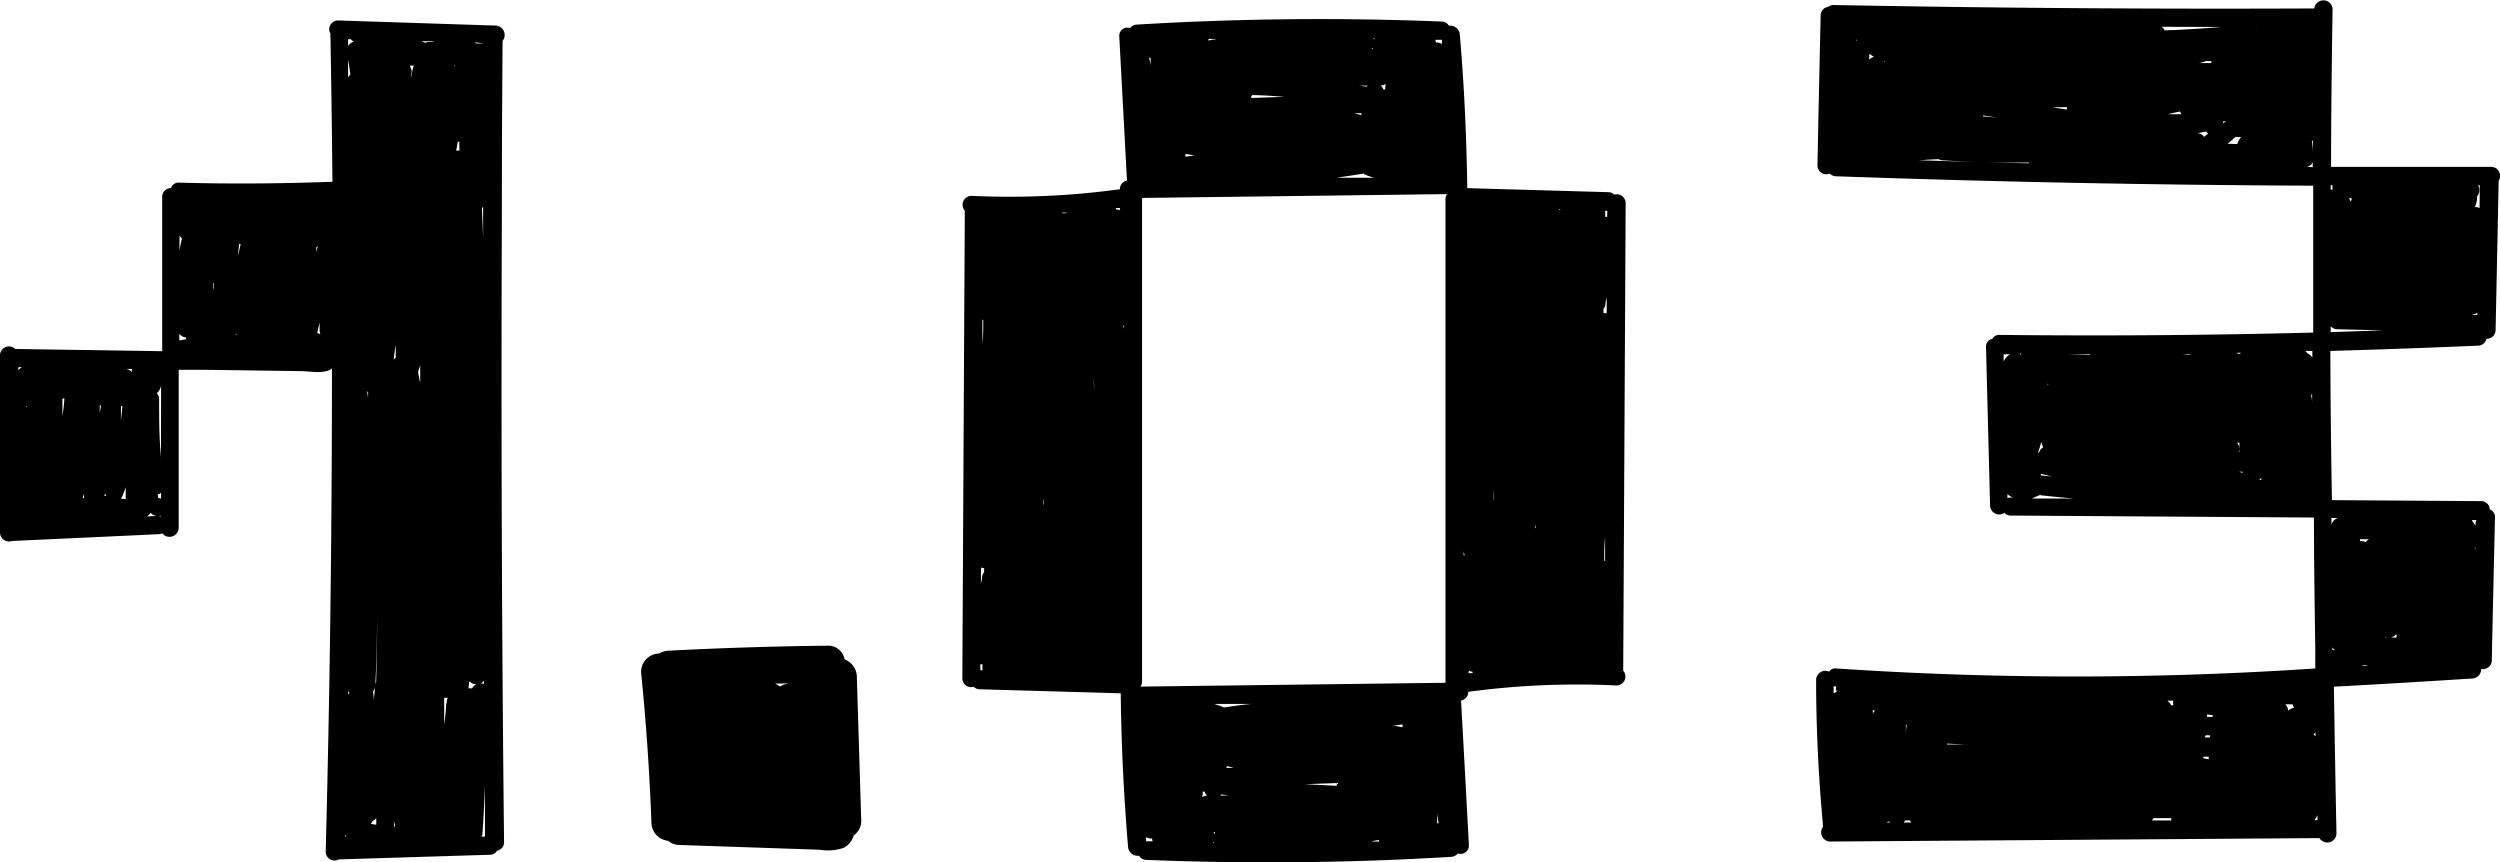
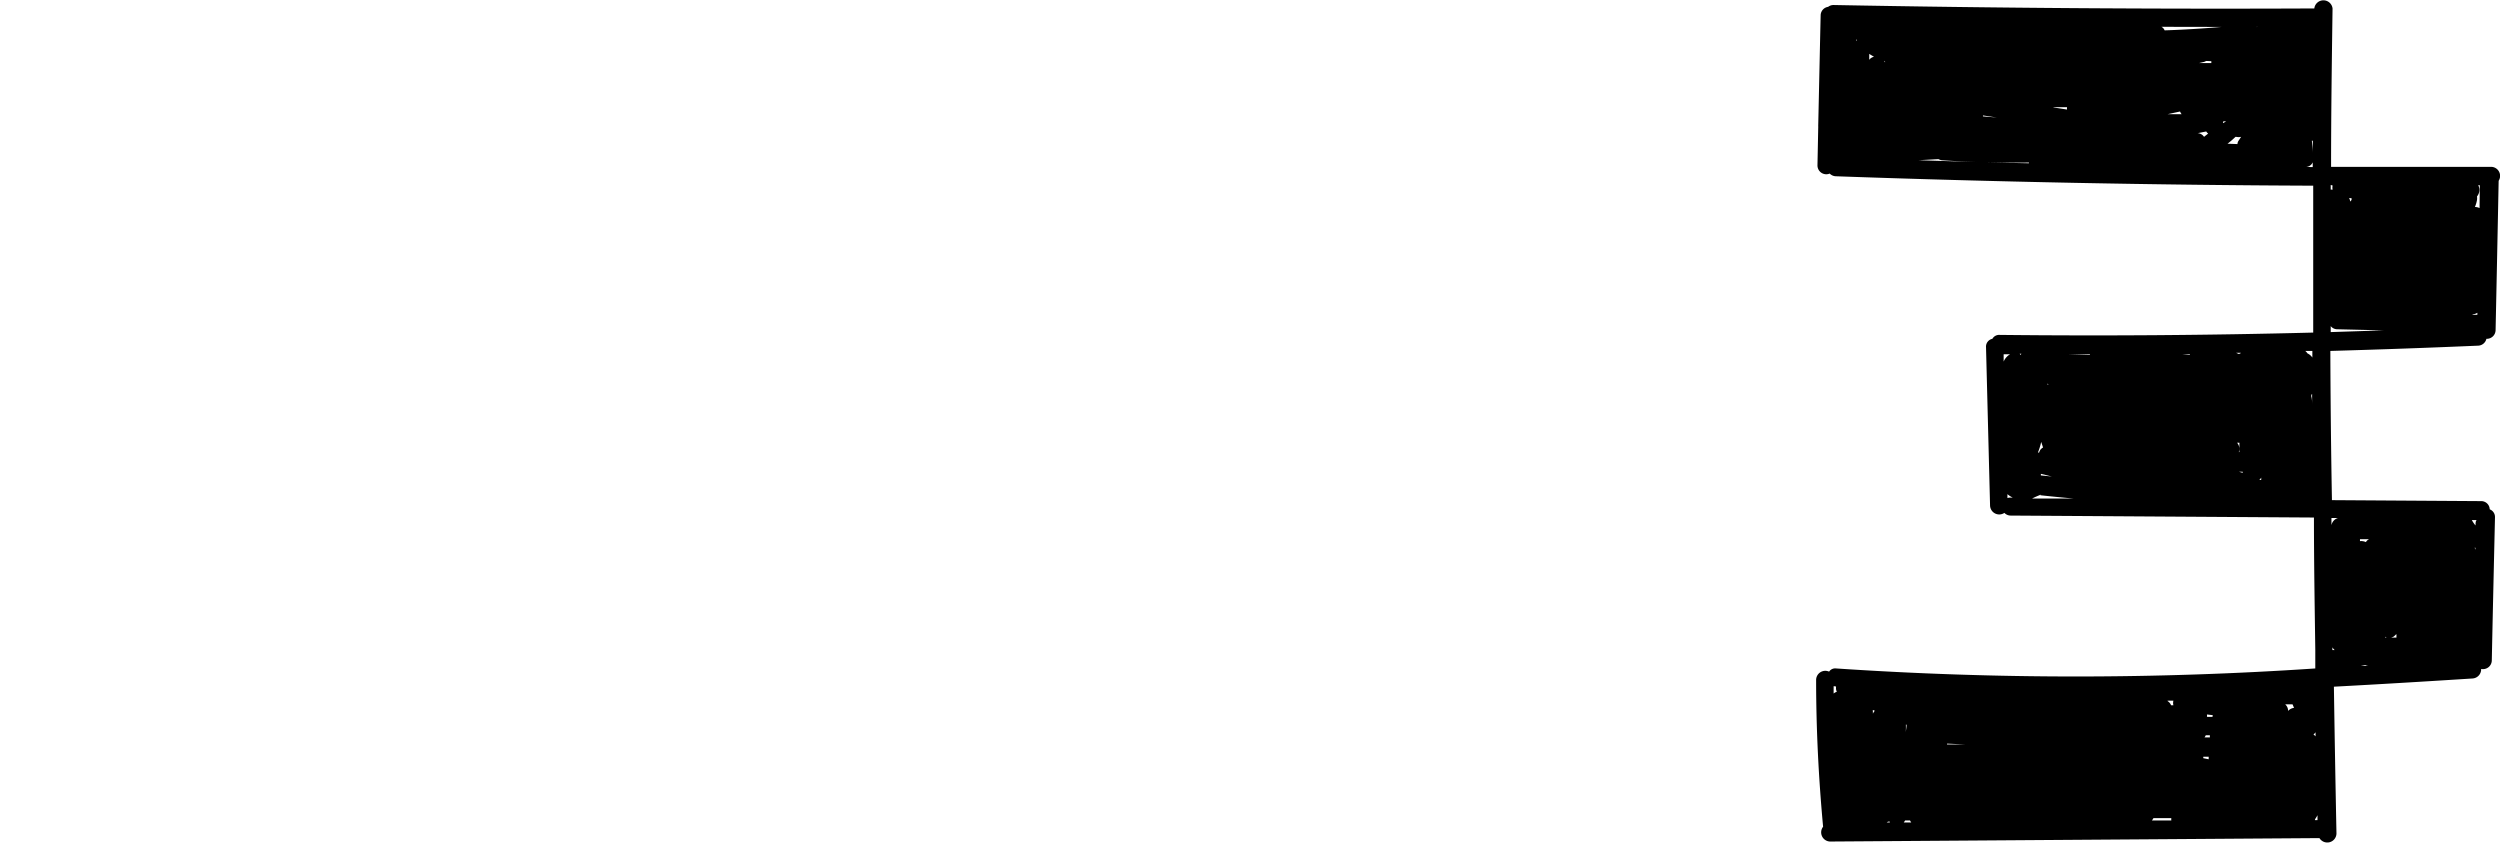
<svg xmlns="http://www.w3.org/2000/svg" viewBox="0 0 204.24 70.42">
  <g id="Layer_2" data-name="Layer 2">
    <g id="Layer_1-2" data-name="Layer 1">
-       <path d="M132.81,16.6a.73.73,0,0,0-.93-.7.71.71,0,0,0-.49-.2l-11.52-.33c-.06-4.2-.25-8.38-.61-12.56a.79.79,0,0,0-.89-.71.7.7,0,0,0-.59-.34q-12.47-.5-24.91.25a.76.76,0,0,0-.55.28.67.67,0,0,0-.88.69l.63,11.77a.71.71,0,0,0-.58.71A66.26,66.26,0,0,1,79.38,16a.73.73,0,0,0-.56,1.21q-.1,19.1-.2,38.2a.72.72,0,0,0,.92.7.71.71,0,0,0,.49.2l11.53.33q.07,6.28.6,12.56a.8.8,0,0,0,.9.71.69.69,0,0,0,.59.34q12.45.5,24.91-.25a.75.75,0,0,0,.54-.28A.68.68,0,0,0,120,69q-.31-5.88-.64-11.77a.71.71,0,0,0,.59-.71A66.26,66.26,0,0,1,132.05,56a.73.73,0,0,0,.56-1.21ZM93.63,68.72c0-.11,0-.22,0-.33a.77.77,0,0,0,.49.11.71.71,0,0,0,.05.23h-.52ZM117.8,3.26c0,.11,0,.22,0,.33a.77.77,0,0,0-.49-.11,1.09,1.09,0,0,0-.06-.23h.53ZM87.3,43.55l0,0c0-.13,0-.26,0-.38C87.29,43.31,87.3,43.43,87.3,43.55ZM86,29.48c0-.21,0-.43,0-.64h0C86,29.05,86,29.26,86,29.48Zm-.75,11.34,0,.45,0,.06C85.21,41.16,85.21,41,85.22,40.82ZM89.4,31.9l-.06-.81,0-.06C89.39,31.32,89.39,31.61,89.4,31.9Zm2.35-5.28a.18.18,0,0,0,.07-.05v.33A.61.61,0,0,0,91.75,26.62Zm-11.42-.45c0,.64,0,1.28-.07,1.92,0-.66,0-1.33,0-2Zm.07,20.24c0,.11,0,.23,0,.34a.7.7,0,0,0-.16.31c0,.21-.07.43-.1.64V46.37A1,1,0,0,0,80.4,46.41Zm34.18,12.77,0,.23-.71-.13h0Zm-14.36,3.4.58.15h-.6A1,1,0,0,1,100.22,62.58Zm6.45,1.48,2.54-.09s0,.06,0,.08a.88.88,0,0,1,0,.15l-2.65-.14Zm-6.91.84.61.09-.67,0A.45.45,0,0,0,99.76,64.9Zm-1.5-.23h0l.14,0a.73.73,0,0,0,.23.33h-.07a.71.71,0,0,0-.35.13C98.25,65,98.26,64.85,98.26,64.67Zm18-3c0-.1,0-.21,0-.31h0Zm1.22-4.4s0,0,0,0h.11ZM100,57.8a5.69,5.69,0,0,0-.82-.29l3.09,0C101.5,57.57,100.75,57.68,100,57.8Zm-4.89-.2v0h.24Zm22.3,9.66c0-.25,0-.5,0-.75l.12.75A.49.49,0,0,0,117.4,67.26ZM93.32,56.09a.66.66,0,0,0-.15,0,.66.66,0,0,0,.13-.4l0-39.52,24.78-.31a.7.7,0,0,0,.14,0,.73.73,0,0,0-.13.4l0,39.52Zm30.8-27.66,0,0v.38Zm2.09,2.73,0-.45,0-.06C126.21,30.82,126.21,31,126.21,31.16Zm-.76,11.34c0,.21,0,.43,0,.64h-.06C125.45,42.93,125.45,42.72,125.45,42.5ZM122,40.08l.06.81s0,0,0,.06C122,40.66,122,40.37,122,40.08Zm-2.36,5.28-.07,0v-.33A1,1,0,0,0,119.67,45.36Zm11.42.45c0-.64,0-1.28.07-1.92,0,.66,0,1.33,0,2A.24.24,0,0,0,131.09,45.81ZM131,25.57c0-.11,0-.23,0-.34a.6.6,0,0,0,.15-.31c0-.21.07-.43.11-.64,0,.44,0,.89,0,1.33A.59.59,0,0,0,131,25.57ZM96.85,12.8a1.79,1.79,0,0,1,0-.23l.72.13h0Zm14.36-3.4c-.2-.05-.39-.11-.59-.15h.61S111.22,9.34,111.21,9.4Zm-6.45-1.48L102.22,8s0-.06,0-.08l.06-.15c.88,0,1.76.08,2.65.14Zm6.9-.84L111.05,7l.68,0A.47.47,0,0,0,111.66,7.08Zm1.5.23h0l-.15,0a.6.6,0,0,0-.23-.33h.07a.67.67,0,0,0,.35-.13C113.18,7,113.17,7.13,113.16,7.31Zm-18,3c0,.1,0,.2,0,.31h0Zm-1.22,4.4v0h-.11Zm17.5-.48a6.15,6.15,0,0,0,.82.29l-3.08,0C109.92,14.41,110.68,14.3,111.43,14.18Zm4.9.2v0h-.23ZM94,4.72,94,5.47c0-.25-.07-.5-.12-.75A.54.54,0,0,0,94,4.72Zm18.16-.85a.56.56,0,0,1,0,.12h-.11A.75.75,0,0,0,112.19,3.87Zm-13,64.24a.56.56,0,0,0,0-.12h.12A.83.83,0,0,0,99.23,68.11ZM131.3,17.72a.45.45,0,0,0-.16,0c0-.17,0-.34,0-.5h.17Zm-3.84-.57h-.09l0-.05h.11A.2.2,0,0,1,127.46,17.15ZM112.26,3.22l-.07-.11h.1Zm-13,0c-.18,0-.35.06-.53.09a.61.61,0,0,0,0-.13l.57,0A.13.13,0,0,0,99.29,3.27ZM91.48,17.09a.31.31,0,0,0,0,.1.62.62,0,0,0-.31-.08V17l.35,0A.7.7,0,0,0,91.48,17.09Zm-2.6.17h0Zm-1.79.16-.32,0,0-.05.38,0Zm-7,36.84a.51.51,0,0,0,.17,0v.5h-.17Zm3.85.57h.09l0,0H84Zm15.2,13.93a.6.6,0,0,0,.06.11h-.1A.49.49,0,0,0,99.17,68.76Zm13-.05.52-.09,0,.13-.56,0A.13.13,0,0,1,112.14,68.71ZM120,54.89a.38.38,0,0,1,0-.1.56.56,0,0,0,.3.08V55l-.35,0A.7.7,0,0,0,120,54.89Zm2.59-.17h0Zm1.79-.16.33,0s0,0,0,0l-.39,0Z" />
-       <path d="M70.36,67.08,70,55.26a1.54,1.54,0,0,0-1-1.39,1.35,1.35,0,0,0-1.4-1.12q-6.49.07-13,.41a1.65,1.65,0,0,0-.76.23,1.51,1.51,0,0,0-1.47,1.5q.62,6.13.85,12.32a1.51,1.51,0,0,0,1.37,1.48,1.4,1.4,0,0,0,.91.34l7.64.26,3.82.13a4,4,0,0,0,2-.17,1.65,1.65,0,0,0,.78-1A1.45,1.45,0,0,0,70.36,67.08ZM67,55.8l0,0h0Zm-2.66.07a1.35,1.35,0,0,0-.62.22,1.87,1.87,0,0,0-.41-.25l1.06,0Z" />
-       <path d="M41.18,68.83Q40.9,43.36,41,17.9q0-7.29.06-14.56a.77.77,0,0,0-.57-1.25L27.6,1.67A.72.72,0,0,0,27,2.76a.84.84,0,0,0,0,.29q.1,5.9.16,11.8c-4.17.15-8.35.19-12.52.07a.65.65,0,0,0-.67.45.7.7,0,0,0-.72.71q0,6.3,0,12.61l-12-.18A.74.74,0,0,0,0,29.13V43.51a.74.74,0,0,0,1,.68l.12,0L13,43.64a.71.71,0,0,0,.26-.07.75.75,0,0,0,1.34-.44l0-12.92,2.1,0,7.9.11c.7,0,1.88.27,2.52-.21q0,12.4-.2,24.81-.12,7.32-.31,14.64a.72.72,0,0,0,1.07.65l12.34-.38a.67.67,0,0,0,.59-.34A.68.68,0,0,0,41.18,68.83ZM10,33.17l-.12,1.24c0-.41,0-.82,0-1.23Zm-7.8,0,0,.13a.61.61,0,0,1-.05-.12ZM1.5,30.27V30h.3A.67.67,0,0,0,1.5,30.27Zm.58,12.39v0h0c.74,0,1.47,0,2.21-.07h0ZM5.1,34c0-.48,0-1,0-1.44l.07,0,.09,0C5.23,33.06,5.17,33.52,5.1,34ZM6.76,40.7c0-.12.08-.24.11-.36v.22a.51.51,0,0,0,0,.13Zm1.39-6.94c0-.21,0-.43,0-.64h.1Zm.37,6.74a1.59,1.59,0,0,0,.07-.2.92.92,0,0,0,.09.23Zm1.35.24a.49.49,0,0,0,.1-.15q.16-.39.3-.78c0,.28,0,.56,0,.84a.42.42,0,0,0,0,.12Zm.9-10.34a.81.81,0,0,0-.47-.26h.48A1,1,0,0,0,10.77,30.4ZM12,42.19a.81.81,0,0,0,.31-.3.66.66,0,0,0,.54.26Zm1.15,0-.1,0h-.17a.76.76,0,0,0,.27-.06Zm0-1.45a.71.71,0,0,0-.23-.05.71.71,0,0,0-.05-.29.71.71,0,0,0,.29-.14Zm0-3.4C13,35.75,13,34.19,13,32.62a.71.71,0,0,0-.19-.5,1,1,0,0,0,.35-.64Zm0-6.18h0Zm0-.94h0Zm1.52-11a.63.63,0,0,0,.19.26c-.07.32-.14.64-.2,1C14.66,20,14.67,19.64,14.67,19.23Zm.52,8.49-.54.11v-.55a.75.75,0,0,0,.56.3A.59.59,0,0,0,15.19,27.72Zm2.26-4.36c0,.11,0,.22-.05.33l0-.3v-.25h.05Zm1.79,4,.07-.11a.49.49,0,0,1,0,.12Zm.22-6.54h0c0-.29.05-.59.08-.88h.12C19.58,20.28,19.52,20.57,19.46,20.86Zm6.64-1.37v0a.06.06,0,0,1,0,0Zm-.26.76a.68.68,0,0,0,.12-.12l-.11.5C25.85,20.5,25.84,20.37,25.84,20.25Zm.08,7h0c.06-.29.12-.57.19-.85V27a.73.73,0,0,0,.07.3ZM39.37,17a.58.58,0,0,0,.1-.12v2.56C39.44,18.64,39.41,17.82,39.37,17Zm.14-13.45v0l-.61,0s-.06-.06-.09-.1ZM30.63,56.1c0,.38-.07.76-.1,1.15,0-.24,0-.47-.05-.7,0,0,0,0,0-.06A.69.69,0,0,0,30.63,56.1ZM28.19,68.35v-.14a.28.28,0,0,0,.11.08Zm.25-11.66v-.3a.69.69,0,0,0,.12.26Zm0-50.39c0-.47,0-.94,0-1.41q.11.6.18,1.2A.83.83,0,0,0,28.46,6.3Zm0-2.51c0-.19,0-.39,0-.59h.22a.52.52,0,0,0,.1.11,1.7,1.7,0,0,1,.14.1A.74.74,0,0,0,28.43,3.79Zm1.63,28.75L30,32l.07,0Zm.22,34.77a.59.59,0,0,0,.14-.23,1,1,0,0,0,.31-.24v.45s0,.06,0,.09Zm.45-11.64a.83.83,0,0,0-.08.28c.1-1.86.14-3.73.15-5.6l0,1C30.8,52.78,30.77,54.23,30.73,55.67Zm1.2-24.75v0Zm.26,36.6a0,0,0,0,0,0,0c0-.13,0-.25.07-.38v.35s0,0,0,.06Zm.13-39.43a.66.66,0,0,0,0,.28v.38l0,.48a.8.8,0,0,0-.17.15c.09-.71.19-1.42.26-2.14ZM33.58,6.33c0-.08,0-.16,0-.24a.61.61,0,0,0-.07-.61s0-.08,0-.12h.29C33.7,5.67,33.65,6,33.58,6.33Zm.7,24.82c0-.22-.08-.44-.11-.65s.11-.44.16-.66l0,1.32Zm0,20.18v0Zm.93-47.9a.41.41,0,0,0-.16,0,.51.51,0,0,0-.28.07l-.37-.13,1.15,0Zm1.24,54c0,.61-.1,1.22-.16,1.83V57a1,1,0,0,0,.3,0A.8.8,0,0,0,36.5,57.47Zm.64-52,0-.1h.06Zm.45,6.88a1.23,1.23,0,0,0-.27,0l.12-.68.13-.1c0,.12,0,.25,0,.37Zm1,43.93a.76.76,0,0,0-.26,0,.22.22,0,0,1,0-.08h0v0l.06-.51a.75.75,0,0,0,.6.25A.74.74,0,0,0,38.56,56.25Zm1-.67v.29a.7.7,0,0,0-.32,0A.7.7,0,0,0,39.56,55.58Zm-.13,12.58c.1-1.32.16-2.65.21-4l0,4.19h-.31A.71.71,0,0,0,39.43,68.16Z" />
      <path d="M190.38,28.67q6-.17,12.06-.43a.72.72,0,0,0,.69-.56.72.72,0,0,0,.75-.72q.13-6.1.25-12.19a.74.74,0,0,0-.61-1.14q-6.54,0-13.08,0c0-4.32.06-8.63.12-12.94a.75.75,0,0,0-1.49,0Q169.44.78,149.8.41a.72.72,0,0,0-.45.15.71.71,0,0,0-.61.7c-.07,3-.13,6-.2,9.05a.53.53,0,0,1,0,.13s0,0,0,.06l-.06,3a.72.72,0,0,0,1,.68.73.73,0,0,0,.5.22q19.46.69,39,.77,0,6,0,12-12.81.33-25.62.19a.63.63,0,0,0-.59.32.65.65,0,0,0-.52.68l.33,12.94a.75.75,0,0,0,1.17.6.71.71,0,0,0,.51.22l24.78.16c0,3.6.06,7.21.11,10.82,0,.5,0,1,0,1.51a292.12,292.12,0,0,1-39.14,0,.6.6,0,0,0-.58.26.75.75,0,0,0-1.06.67c0,4,.2,8,.57,12a.75.75,0,0,0,.57,1.21l39.88-.28.1,0a.75.75,0,0,0,1.39-.37q-.12-6-.21-12c3.77-.2,7.54-.43,11.31-.67a.75.75,0,0,0,.72-.78.72.72,0,0,0,.87-.7c.08-3.89.17-7.79.26-11.68a.67.67,0,0,0-.43-.66.69.69,0,0,0-.71-.67l-12.18-.08Q190.4,34.75,190.38,28.67Zm-7.62,7.5.19,0c0,.14,0,.27,0,.41v.35h-.05A.75.75,0,0,0,182.76,36.17Zm0-3.06-.06,0h.06Zm-16,3,.15.45a.62.62,0,0,0-.32.41h-.1A4.84,4.84,0,0,0,166.75,36.13Zm1.65-4.73Zm14.67-.26v0l-.1,0v0Zm-15.71.29-.11,0v-.07Zm15.55,7.13.3,0s0,0,0,0,0,.06,0,.09Zm-16.19.3s0-.09,0-.13l.9.22h0Zm18,.15a1.7,1.7,0,0,1,0,.22l-.16,0A.61.61,0,0,0,184.74,39Zm4.16-5.88c0-.25,0-.49-.07-.74,0-.06,0-.12.07-.19Zm-5.83-4.26-.15.07-.24-.1h.39ZM178.9,29l-.64-.06h.64Zm-8.18,0-1.7-.05s0,0,0,0h1.73A.13.13,0,0,1,170.72,29Zm-5.65,0L165,28.9h.14Zm-1.38.59,0-.65h.53A1.25,1.25,0,0,0,163.69,29.54Zm3,10.87c.91.1,1.83.19,2.74.27l-3.42,0C166.28,40.59,166.51,40.5,166.73,40.41Zm26.92-22.66Zm2.65.07s0,0,0,0l0,0,0,.06,0,.29ZM202,25.68a.79.79,0,0,0,.39-.13v.17H202A0,0,0,0,0,202,25.68Zm-9.89-9.49a.76.76,0,0,1,0,.15l-.11.13a.66.66,0,0,0-.09-.29Zm10.46.81a.85.85,0,0,0-.38-.09,2.6,2.6,0,0,0,.17-.56,1,1,0,0,0,0-.3.83.83,0,0,0,.1-.92h.13Zm-12-1.84a.62.62,0,0,0,0,.33h0l-.16,0v-.38ZM180.66,5a.76.76,0,0,0,0,.15c-.34,0-.68,0-1,0l.43-.1.15-.07Zm-12.9,3.76h1.11a.58.58,0,0,0,0,.19Q168.3,8.86,167.76,8.78ZM162,9.43l1.13.17L162,9.51Zm16.1-.32a1,1,0,0,0,.13.22l-1.15,0ZM154,5s0,.08,0,.11a.61.61,0,0,0-.07-.14Zm-1.29-.09,0-.51c.13.09.26.16.39.24A.6.6,0,0,0,152.68,4.94Zm28.93,5h.23l-.25.15S181.6,10,181.61,10Zm-30-6.59a.49.49,0,0,0,0-.12l.07.1Zm28.6,7.42a.52.52,0,0,0,.16.17l-.34.27a.65.65,0,0,0-.52-.3Zm1.74,1a6.86,6.86,0,0,0,.65-.56l.06,0a.91.91,0,0,0,.4,0l-.23.35a.55.55,0,0,0-.07.24Zm-2.07.42s0,0,0,0h0Zm4.48-10-.21,0h.23S184.37,2.22,184.36,2.23Zm-.32,0,0,0h.09Zm-16.87,0h-.43l-.32,0h.75Zm-8.3-.08-.05,0,.81,0ZM158.36,13a.9.9,0,0,0,.35.1c1.17.07,2.34.13,3.51.16l-5.48-.17Zm7.4.29a.09.09,0,0,0,0,.05l-3.55-.08Q164,13.29,165.76,13.28Zm22.38.36Zm.81-2.15c0,.34,0,.68,0,1,0-.35-.05-.69-.08-1ZM181.51,2.2c-1.55.13-3.11.23-4.67.28a.56.56,0,0,0-.26-.29Zm6.9,11.44a.63.63,0,0,0,.53-.38c0,.13,0,.26,0,.39Zm2,13a.68.68,0,0,0,.55.26l3.77.09-4.32.14Zm-1.5,2.57a1,1,0,0,0-.4-.34.86.86,0,0,0-.18-.2h.58ZM164,40.69v-.32a1.86,1.86,0,0,0,.43.28h-.22A.71.71,0,0,0,164,40.69Zm31.78,11.13v.27h-.44a.85.85,0,0,0,.22-.09A1.92,1.92,0,0,0,195.75,51.82Zm-.93.26a.13.13,0,0,0,0-.06.44.44,0,0,0,.16.06Zm-1.54-7.78a.91.91,0,0,0-.51-.09c0-.05,0-.1,0-.16h.75A.53.53,0,0,0,193.28,44.3Zm7.39,1h0Zm1.53-.38h0a1.15,1.15,0,0,0-.06-.17l.06,0Zm-9,9.41a.77.77,0,0,0,.27.07l-.64,0Zm9-11.41a2.69,2.69,0,0,1-.29-.43h0l0,0h0s0,0,0,0h.39C202.25,42.57,202.24,42.74,202.24,42.92Zm-11.5,10.19-.18,0v-.23A.66.66,0,0,0,190.74,53.11Zm-13.66,4.13.49,0a.7.7,0,0,0,0,.38h-.19a.67.67,0,0,0-.28-.34S177.08,57.26,177.08,57.24Zm-18,3.51,1.51.07-1.52,0ZM180,61.94v-.12l.44,0c0,.07,0,.14,0,.21l0,0Zm.52-1.7-.42,0a.59.59,0,0,0,.1-.17l.34,0A.88.88,0,0,0,180.54,60.24Zm.24-1.79s0,.07,0,.11a3.54,3.54,0,0,1-.46,0,1.28,1.28,0,0,0,0-.19l.5.06S180.78,58.43,180.78,58.45ZM153,58l.17.07a.6.6,0,0,0-.16.24Zm2.68,1.2.08,0c0,.22-.05.44-.07.66C155.71,59.62,155.71,59.38,155.7,59.15Zm6,5.53,0,0a0,0,0,0,1,0,0h0A0,0,0,0,0,161.65,64.68Zm25.74-6.9a.75.75,0,0,0-.49.25.72.72,0,0,0-.24-.54h.6A2.55,2.55,0,0,1,187.39,57.78ZM189,60a.59.59,0,0,0,.17-.18c0,.12,0,.23,0,.34A.9.9,0,0,0,189,60Zm-.75-3.82h0Zm-35,11h0Zm1-.06h.14a.25.25,0,0,0,0,.07h-.25Zm1.39-.09.4,0a1.4,1.4,0,0,0,.1.16h-.61A.76.76,0,0,0,155.6,67.09Zm20.29-.19,1.46,0a.63.63,0,0,0,0,.19h-1.59A.93.93,0,0,0,175.89,66.9Zm13.31-.08.09-.16V67h-.21C189.12,66.93,189.16,66.89,189.2,66.82ZM150,56.11a.73.73,0,0,0,.06.41.66.66,0,0,0-.26.14c0-.2,0-.4,0-.6a.33.33,0,0,0,.13,0Zm41-13.79a.76.76,0,0,0-.53.59c0-.2,0-.4,0-.59Z" />
    </g>
  </g>
</svg>